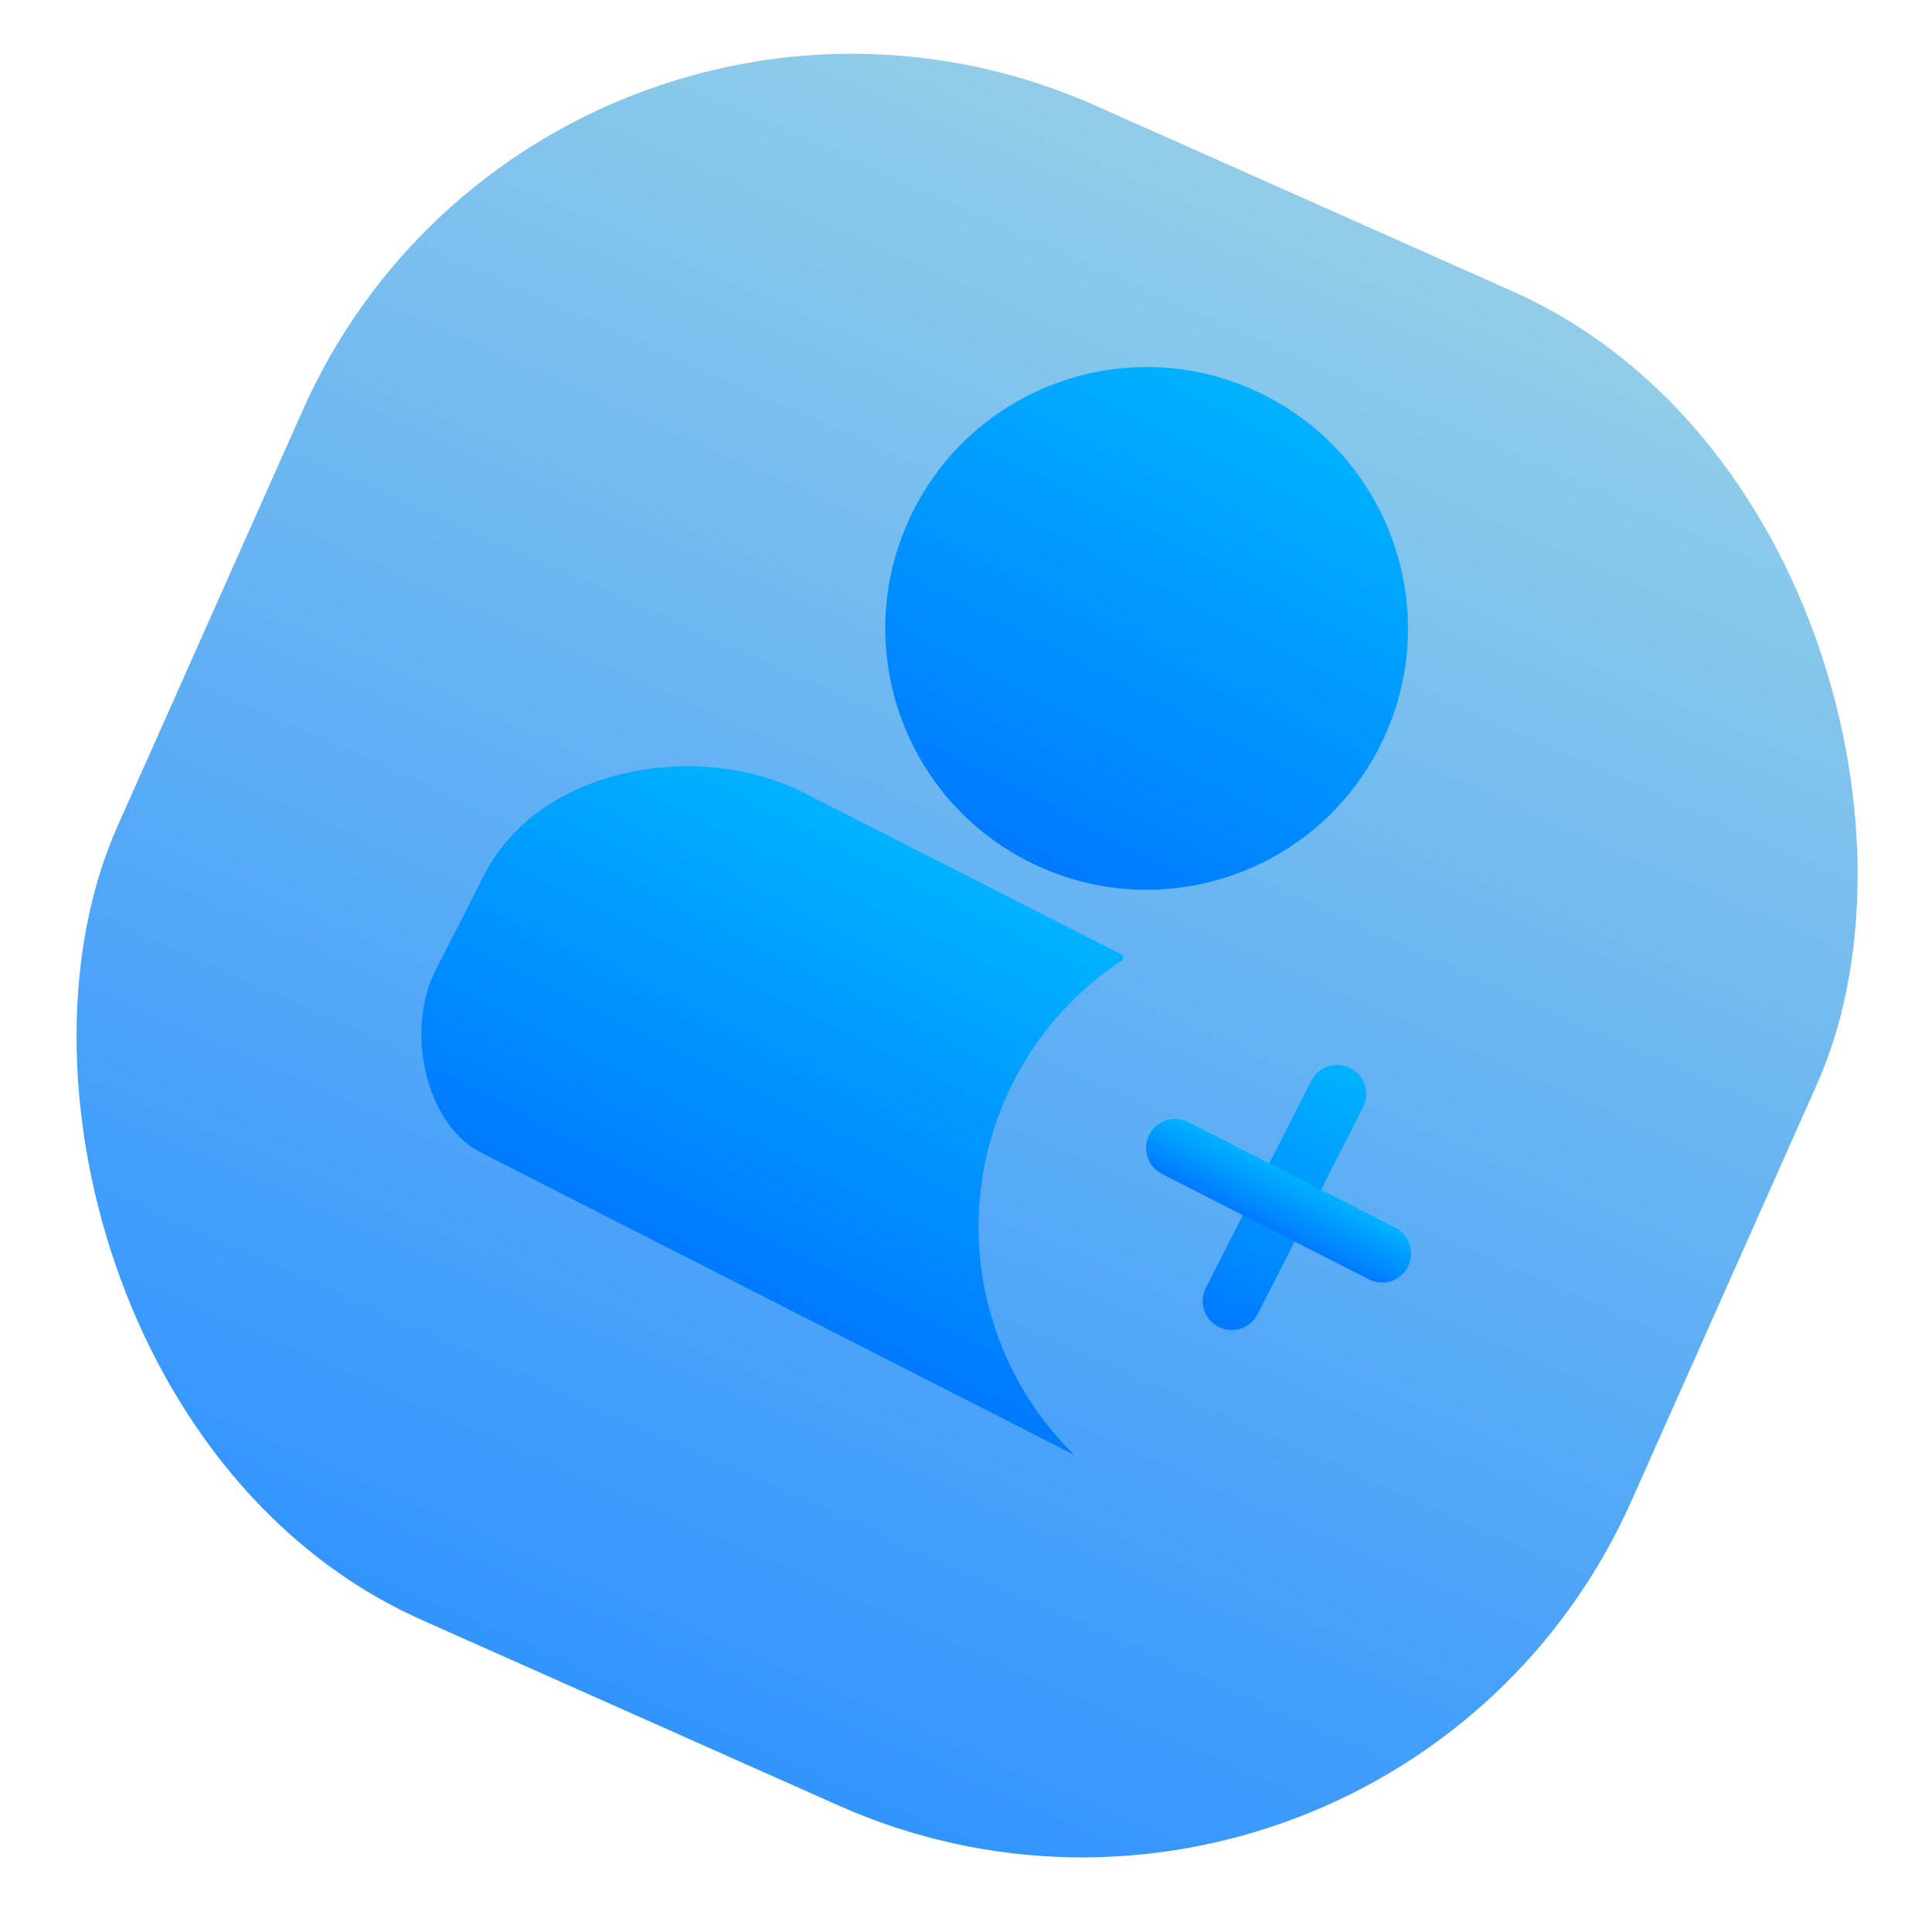
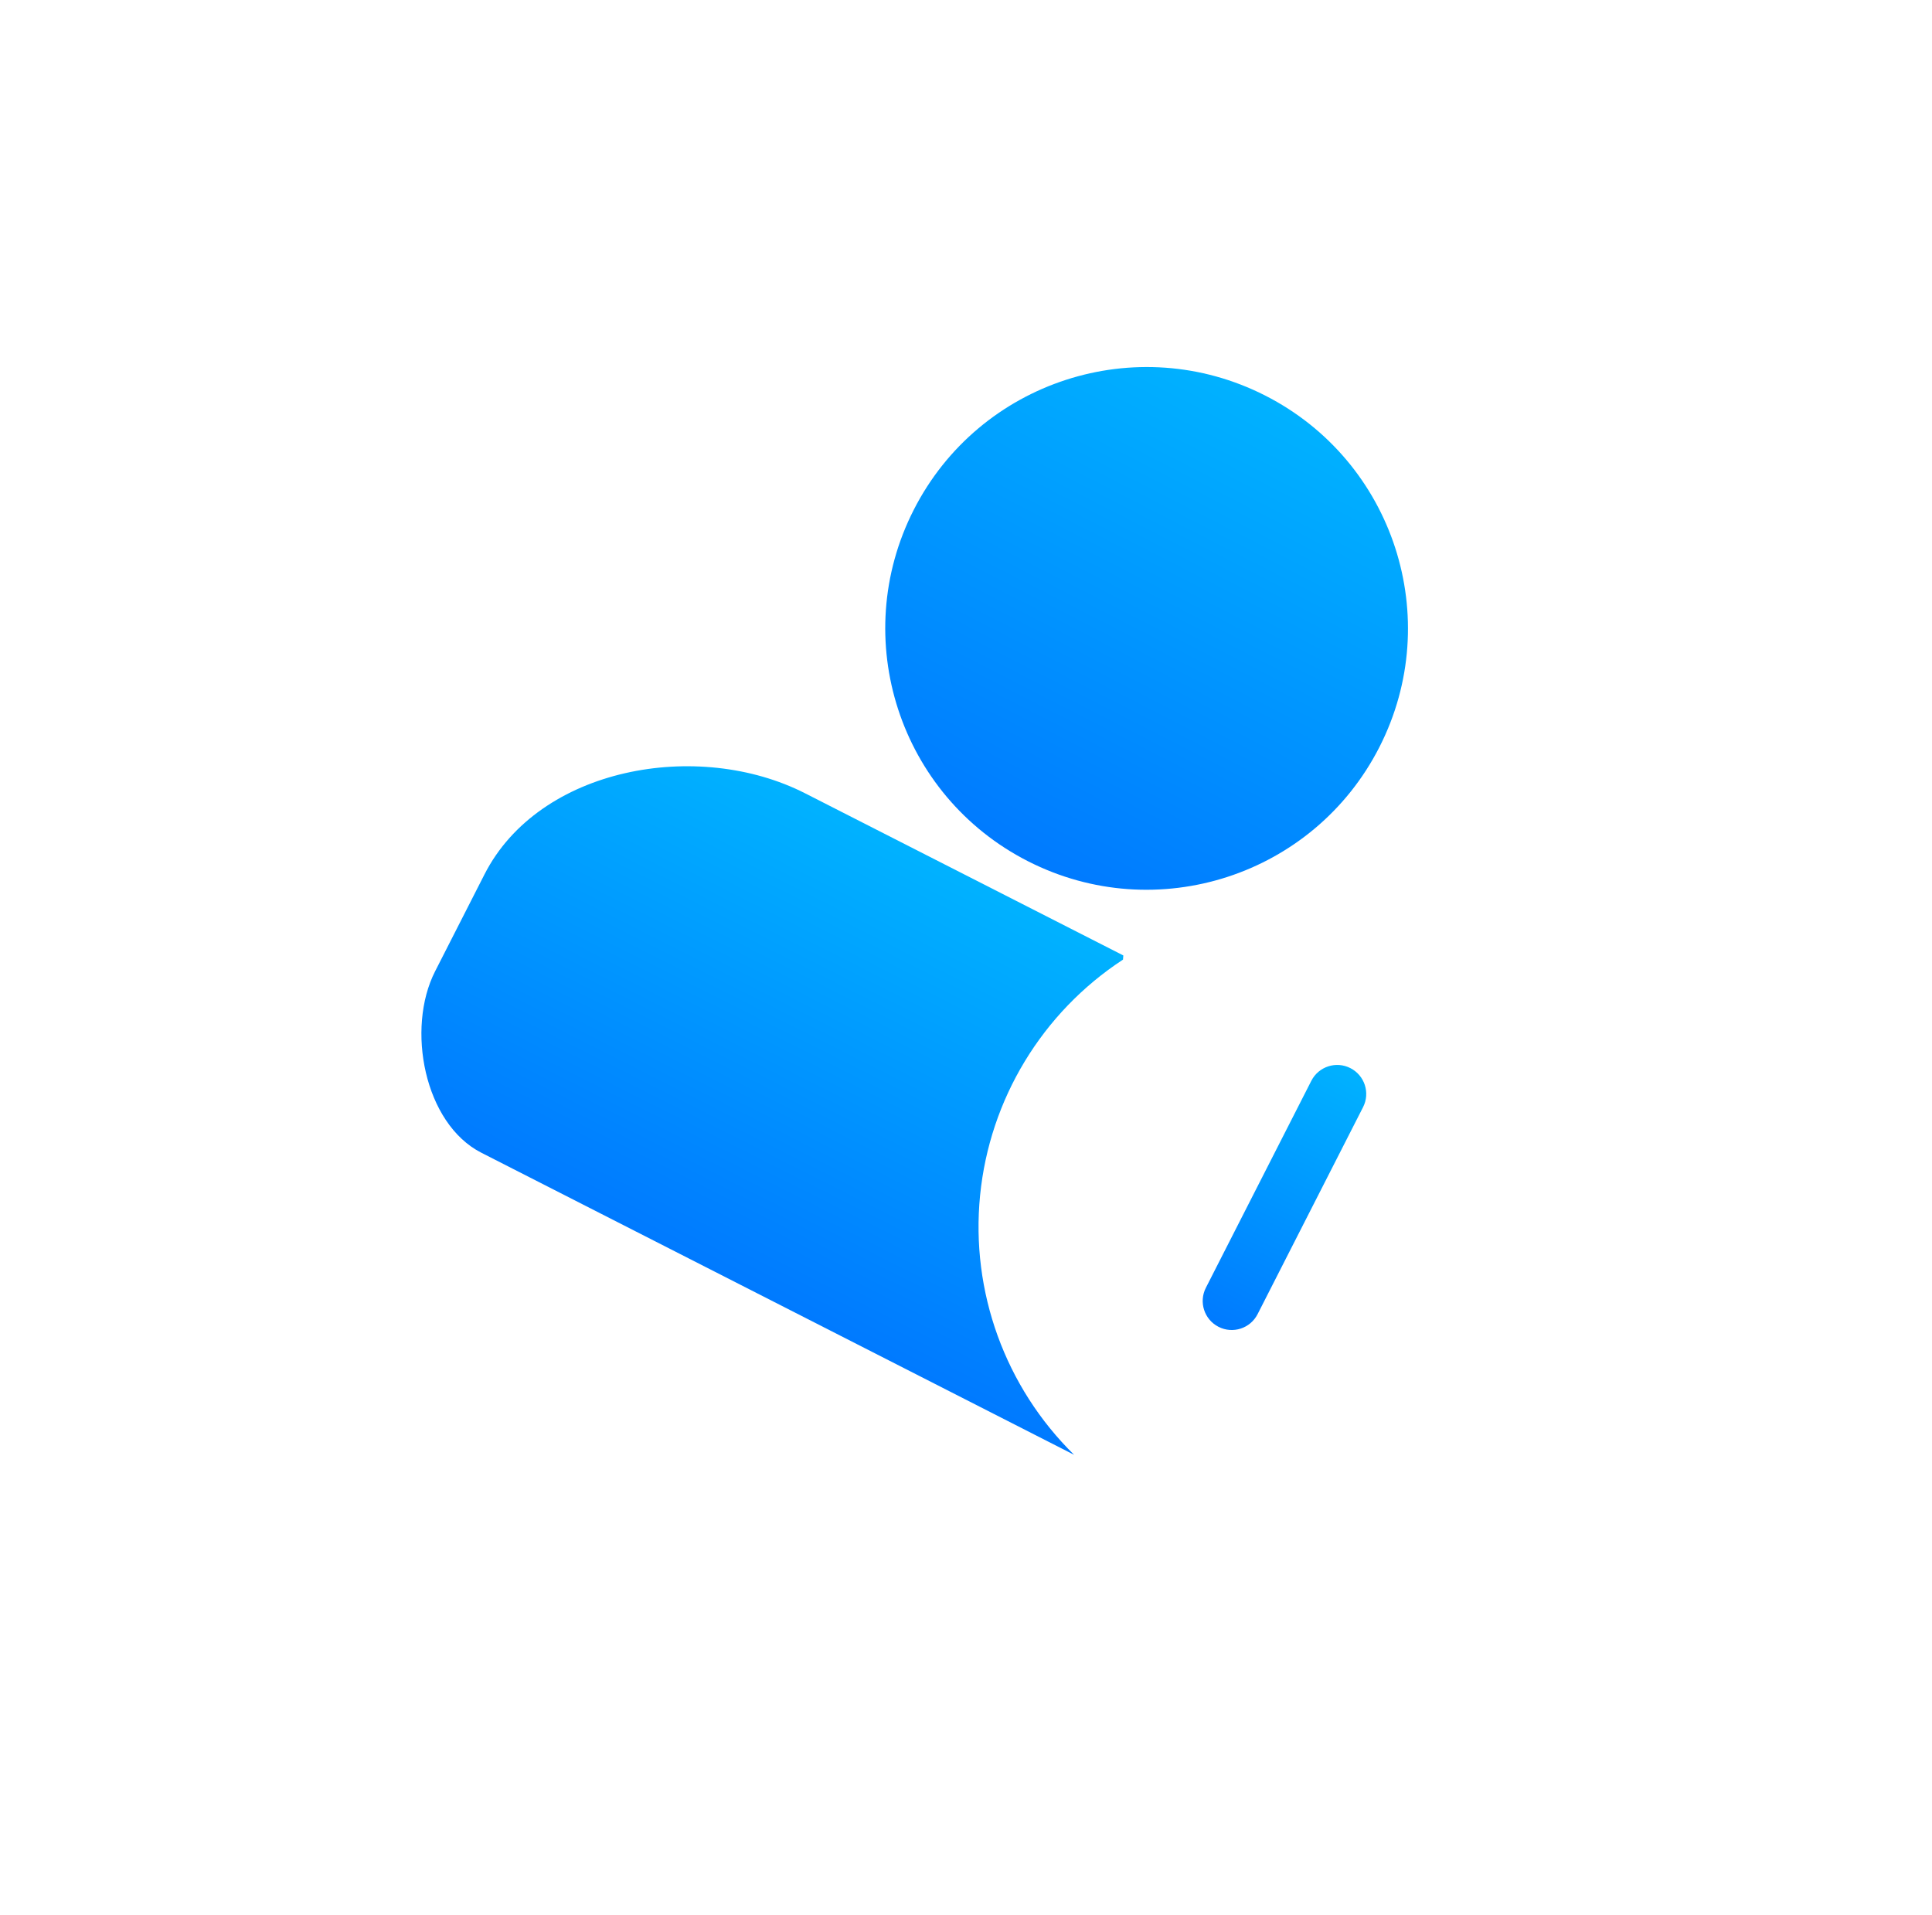
<svg xmlns="http://www.w3.org/2000/svg" width="112px" height="111px" viewBox="0 0 112 111" version="1.1">
  <title>icon_add</title>
  <defs>
    <linearGradient x1="50%" y1="0%" x2="50%" y2="100%" id="linearGradient-1">
      <stop stop-color="#7AC3E3" offset="0%" />
      <stop stop-color="#007AFF" offset="100%" />
    </linearGradient>
    <filter id="filter-2">
      <feColorMatrix in="SourceGraphic" type="matrix" values="0 0 0 0 1 0 0 0 0 1 0 0 0 0 1 0 0 0 1 0" />
    </filter>
    <linearGradient x1="50%" y1="0%" x2="50%" y2="100%" id="linearGradient-3">
      <stop stop-color="#00B2FF" offset="0%" />
      <stop stop-color="#007AFF" offset="100%" />
    </linearGradient>
    <linearGradient x1="50%" y1="0%" x2="50%" y2="100%" id="linearGradient-4">
      <stop stop-color="#00B2FF" offset="0%" />
      <stop stop-color="#007AFF" offset="100%" />
    </linearGradient>
    <linearGradient x1="50%" y1="0%" x2="50%" y2="100%" id="linearGradient-5">
      <stop stop-color="#00B2FF" offset="0%" />
      <stop stop-color="#007AFF" offset="100%" />
    </linearGradient>
    <linearGradient x1="50%" y1="0%" x2="50%" y2="100%" id="linearGradient-6">
      <stop stop-color="#00B2FF" offset="0%" />
      <stop stop-color="#007AFF" offset="100%" />
    </linearGradient>
  </defs>
  <g id="页面-1" stroke="none" stroke-width="1" fill="none" fill-rule="evenodd">
    <g id="官网首页" transform="translate(-1436, -363)">
      <g id="头部" transform="translate(-596, -832)">
        <g id="编组-108" transform="translate(2021, 1183)">
          <g id="icon_add" transform="translate(0.057, 0.39)">
            <g id="ai备份-4" transform="translate(67.008, 67.013) rotate(24) translate(-67.008, -67.013) translate(16.508, 16.513)" fill="url(#linearGradient-1)" opacity="0.81" stroke="#FFFFFF" stroke-width="2.453">
-               <rect id="矩形" x="1.226" y="1.226" width="98.537" height="98.537" rx="36.068" />
-             </g>
+               </g>
            <g filter="url(#filter-2)" id="编组-34">
              <g transform="translate(72.865, 62.951) rotate(27) translate(-72.865, -62.951) translate(42.365, 32.451)">
                <g id="拉群" transform="translate(0, -0)">
                  <rect id="矩形" stroke="#979797" stroke-width="1.443" fill="#D8D8D8" opacity="0" x="0.721" y="0.721" width="59.151" height="59.151" />
                  <path d="M51.563,34.18 C51.563,33.251 50.81,32.498 49.88,32.498 C48.951,32.498 48.198,33.251 48.197,34.18 L48.197,47.649 C48.198,48.578 48.951,49.331 49.88,49.331 C50.81,49.331 51.563,48.578 51.563,47.649 L51.563,34.18 L51.563,34.18 Z" id="路径" fill="url(#linearGradient-3)" />
-                   <path d="M56.397,42.922 C57.327,42.922 58.081,42.168 58.081,41.238 C58.081,40.308 57.327,39.554 56.397,39.554 L42.931,39.554 C42.001,39.554 41.247,40.308 41.247,41.238 C41.247,42.168 42.001,42.922 42.931,42.922 L56.4,42.922 L56.397,42.922 Z" id="路径" fill="url(#linearGradient-4)" />
                  <path d="M27.783,30.297 C36.149,30.297 42.931,23.515 42.931,15.148 C42.931,6.782 36.149,0 27.783,0 C19.417,0 12.634,6.782 12.634,15.148 C12.634,23.515 19.417,30.297 27.783,30.297 Z" id="路径" fill="url(#linearGradient-5)" />
                  <path d="M35.186,32.652 L35.28,32.878 C32.496,37.742 32.065,43.605 34.106,48.824 C36.148,54.043 40.442,58.058 45.787,59.743 L7.22,59.74 C3.501,59.74 0.056,55.306 0.056,51.587 L0.056,45.28 C0.056,38.309 7.511,32.654 14.485,32.654 L35.184,32.654 L35.186,32.652 Z" id="路径" fill="url(#linearGradient-6)" />
                </g>
              </g>
            </g>
          </g>
        </g>
      </g>
    </g>
  </g>
</svg>